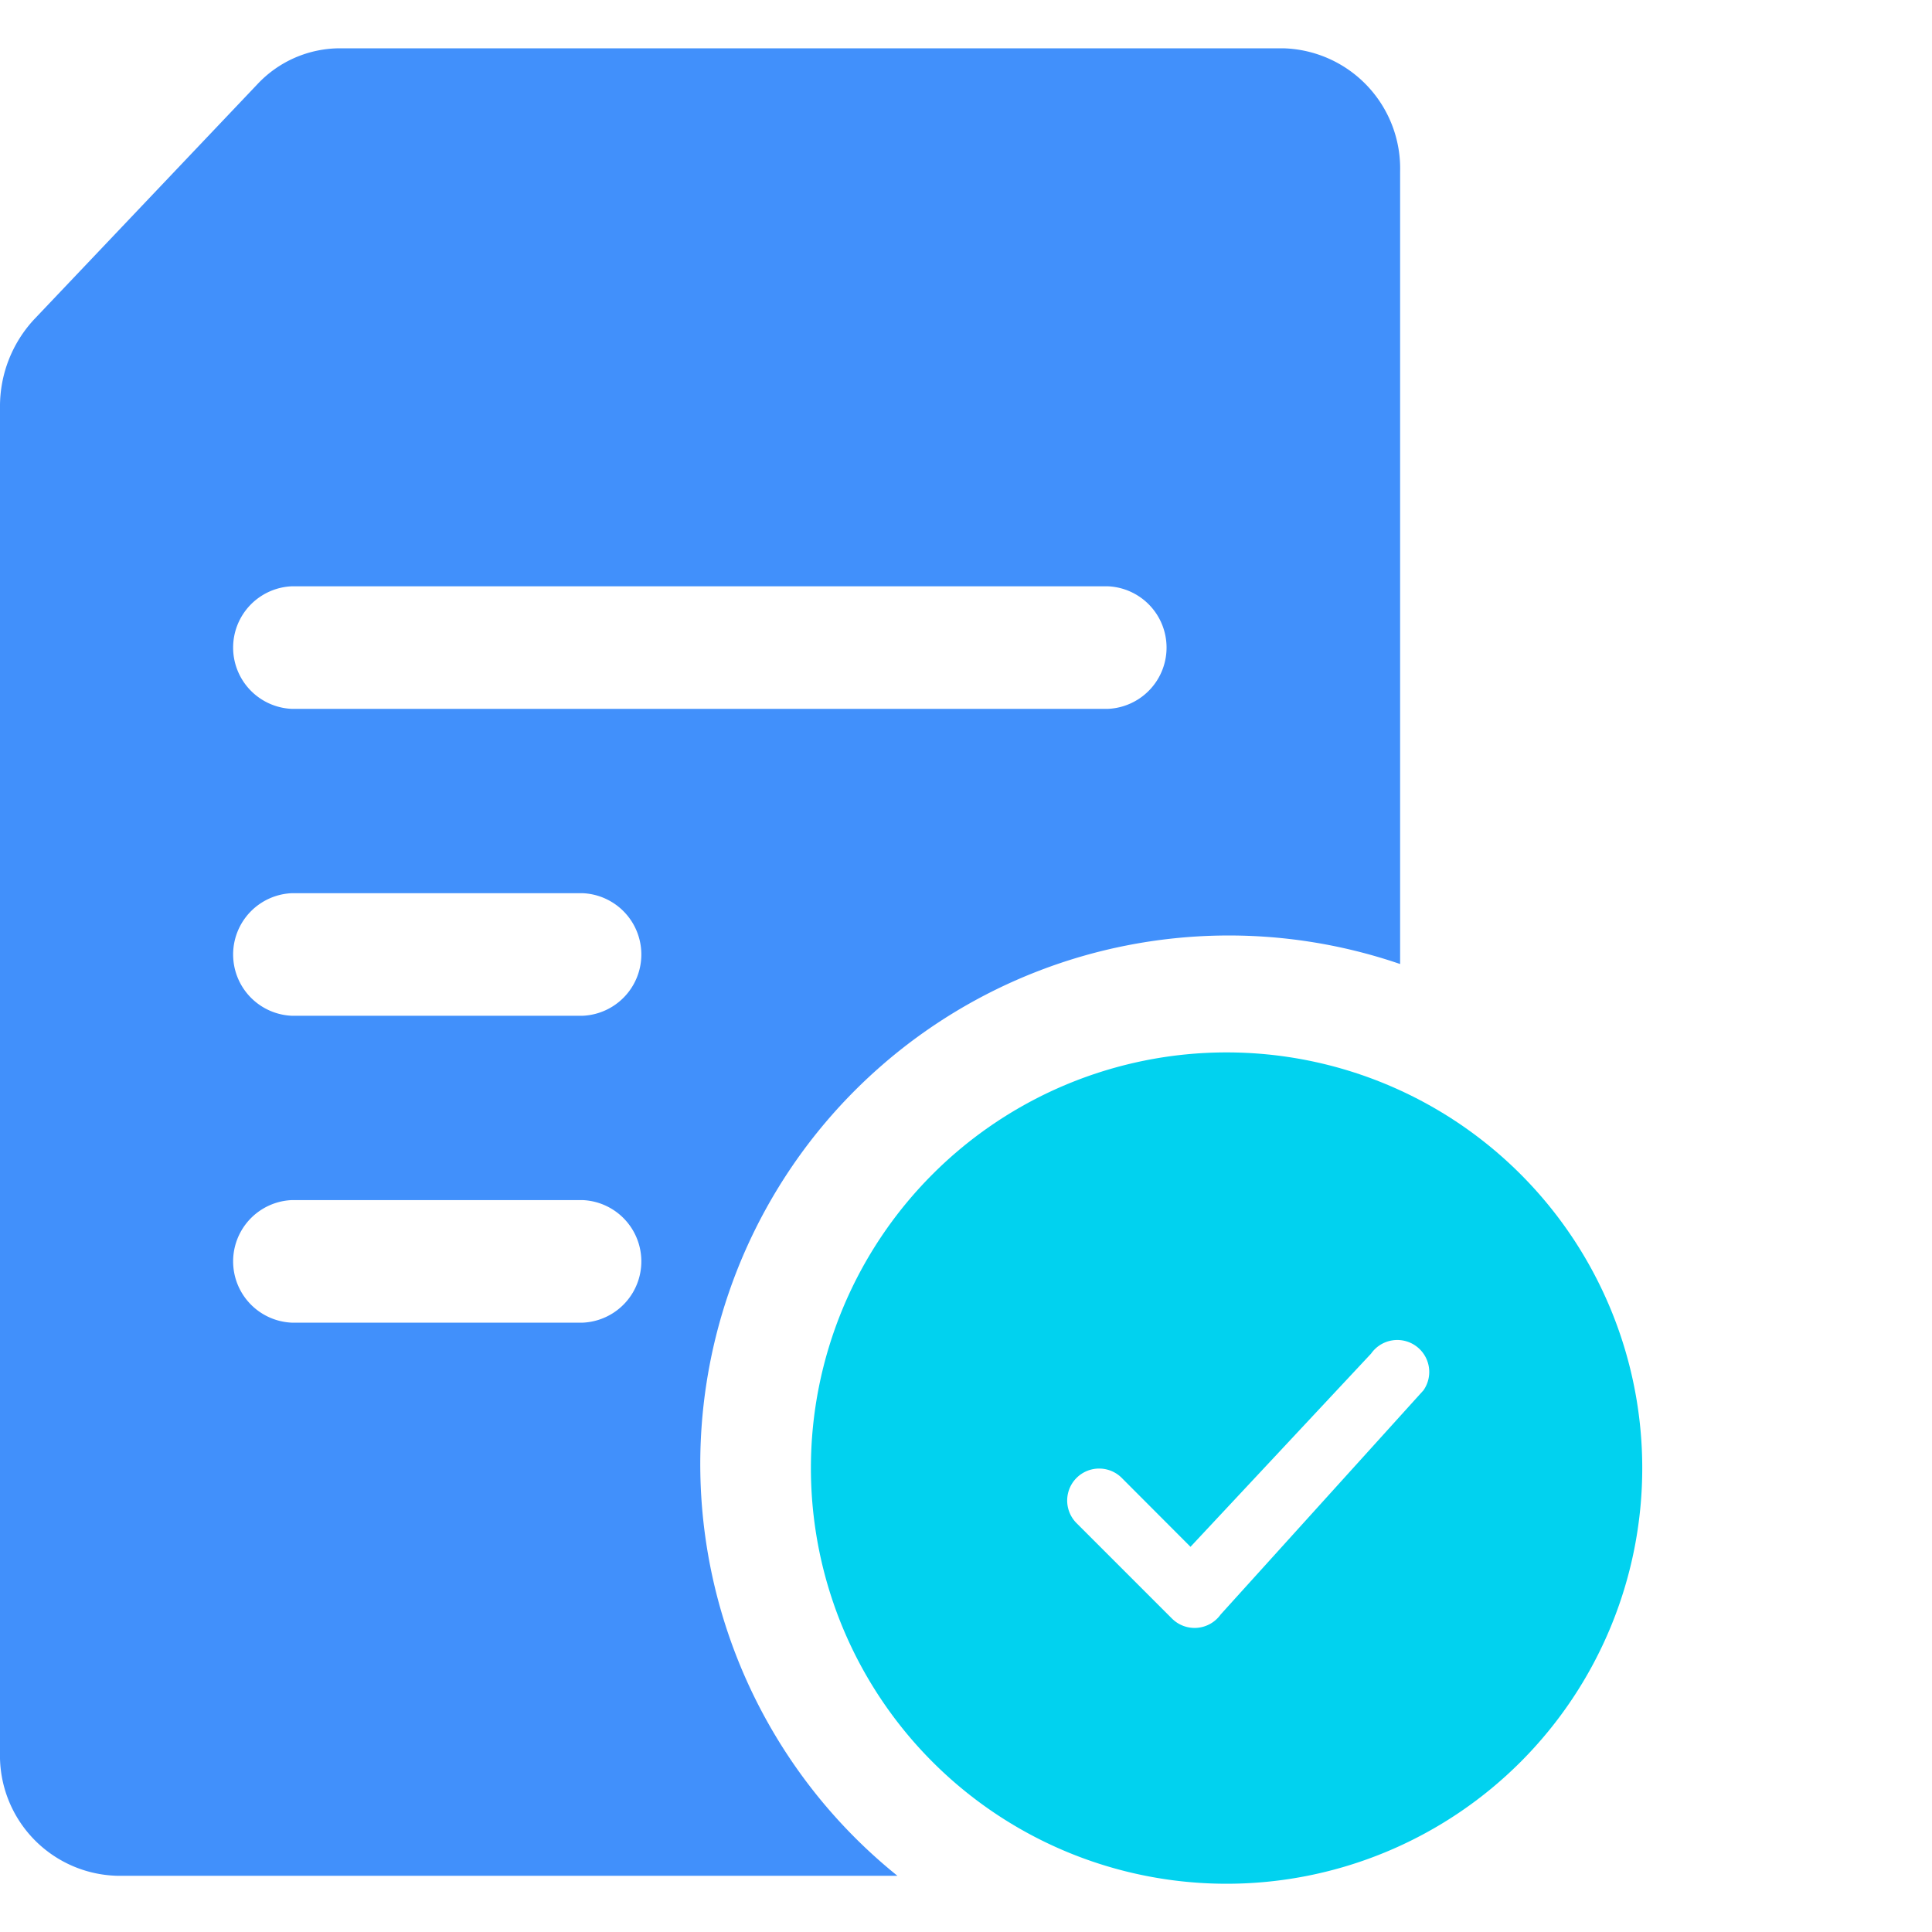
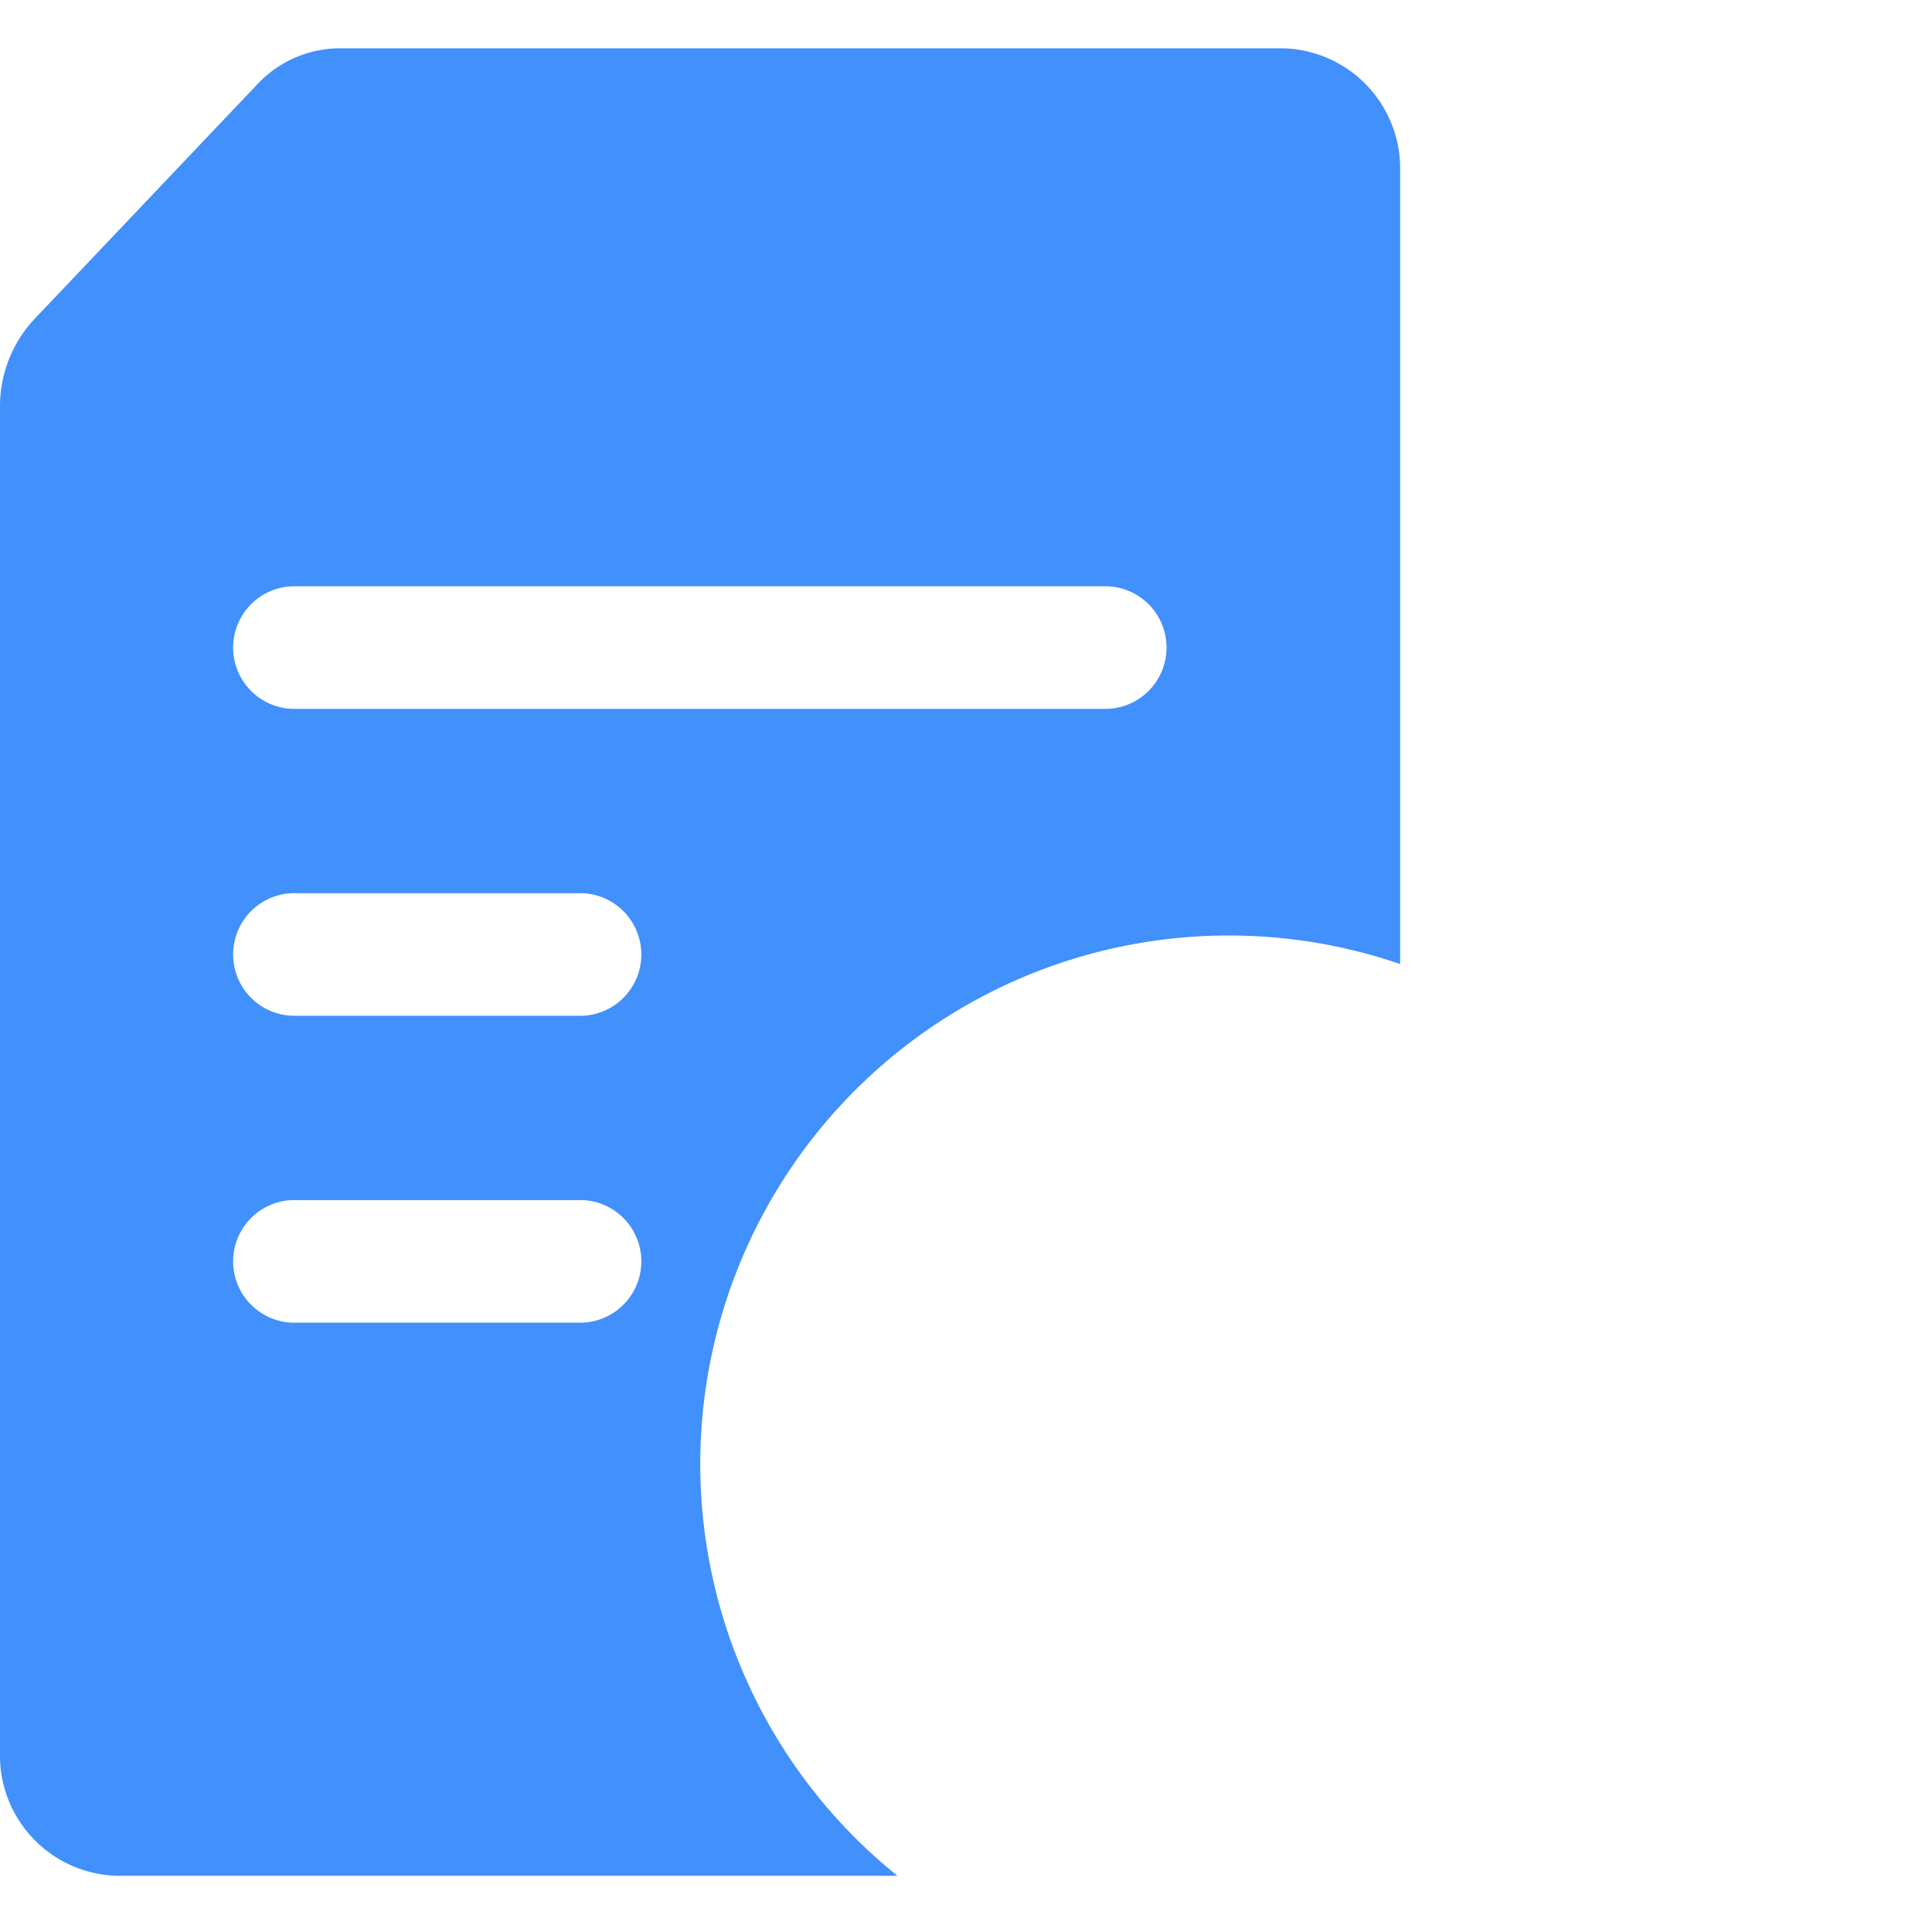
<svg xmlns="http://www.w3.org/2000/svg" width="40" height="40" viewBox="0 0 40 40">
  <g id="Group_22599" data-name="Group 22599" transform="translate(2390 6698)">
-     <rect id="Rectangle_8504" data-name="Rectangle 8504" width="40" height="40" transform="translate(-2390 -6698)" fill="none" />
    <g id="Group_22536" data-name="Group 22536" transform="translate(7739 8104.086)">
      <path id="Subtraction_38" data-name="Subtraction 38" d="M18.579,37.836H2.421A2.49,2.49,0,0,1,0,35.287V7.412a2.643,2.643,0,0,1,.707-1.8L5.327.746A2.346,2.346,0,0,1,7.039,0h19.53a2.489,2.489,0,0,1,2.419,2.549v16.41A10.943,10.943,0,0,0,18.575,37.832ZM6.035,23.847a1.27,1.27,0,0,0,0,2.537h6.035a1.27,1.27,0,0,0,0-2.537Zm0-6.354a1.27,1.27,0,0,0,0,2.537h6.035a1.27,1.27,0,0,0,0-2.537Zm0-6.354a1.27,1.27,0,0,0,0,2.537H22.944a1.27,1.27,0,0,0,0-2.537Z" transform="translate(-10129 -14801.086)" fill="#4190fb" />
-       <path id="Path_32207" data-name="Path 32207" d="M2.25,10.856a8.606,8.606,0,1,1,8.606,8.606A8.605,8.605,0,0,1,2.25,10.856Zm12.675-1.6a.662.662,0,1,0-1.077-.77l-3.739,4L8.676,11.05a.662.662,0,0,0-.936.936l1.986,1.986a.662.662,0,0,0,1.006-.083l4.192-4.634Z" transform="translate(-10114.461 -14782.547)" fill="#01d2ef" fill-rule="evenodd" />
    </g>
  </g>
</svg>